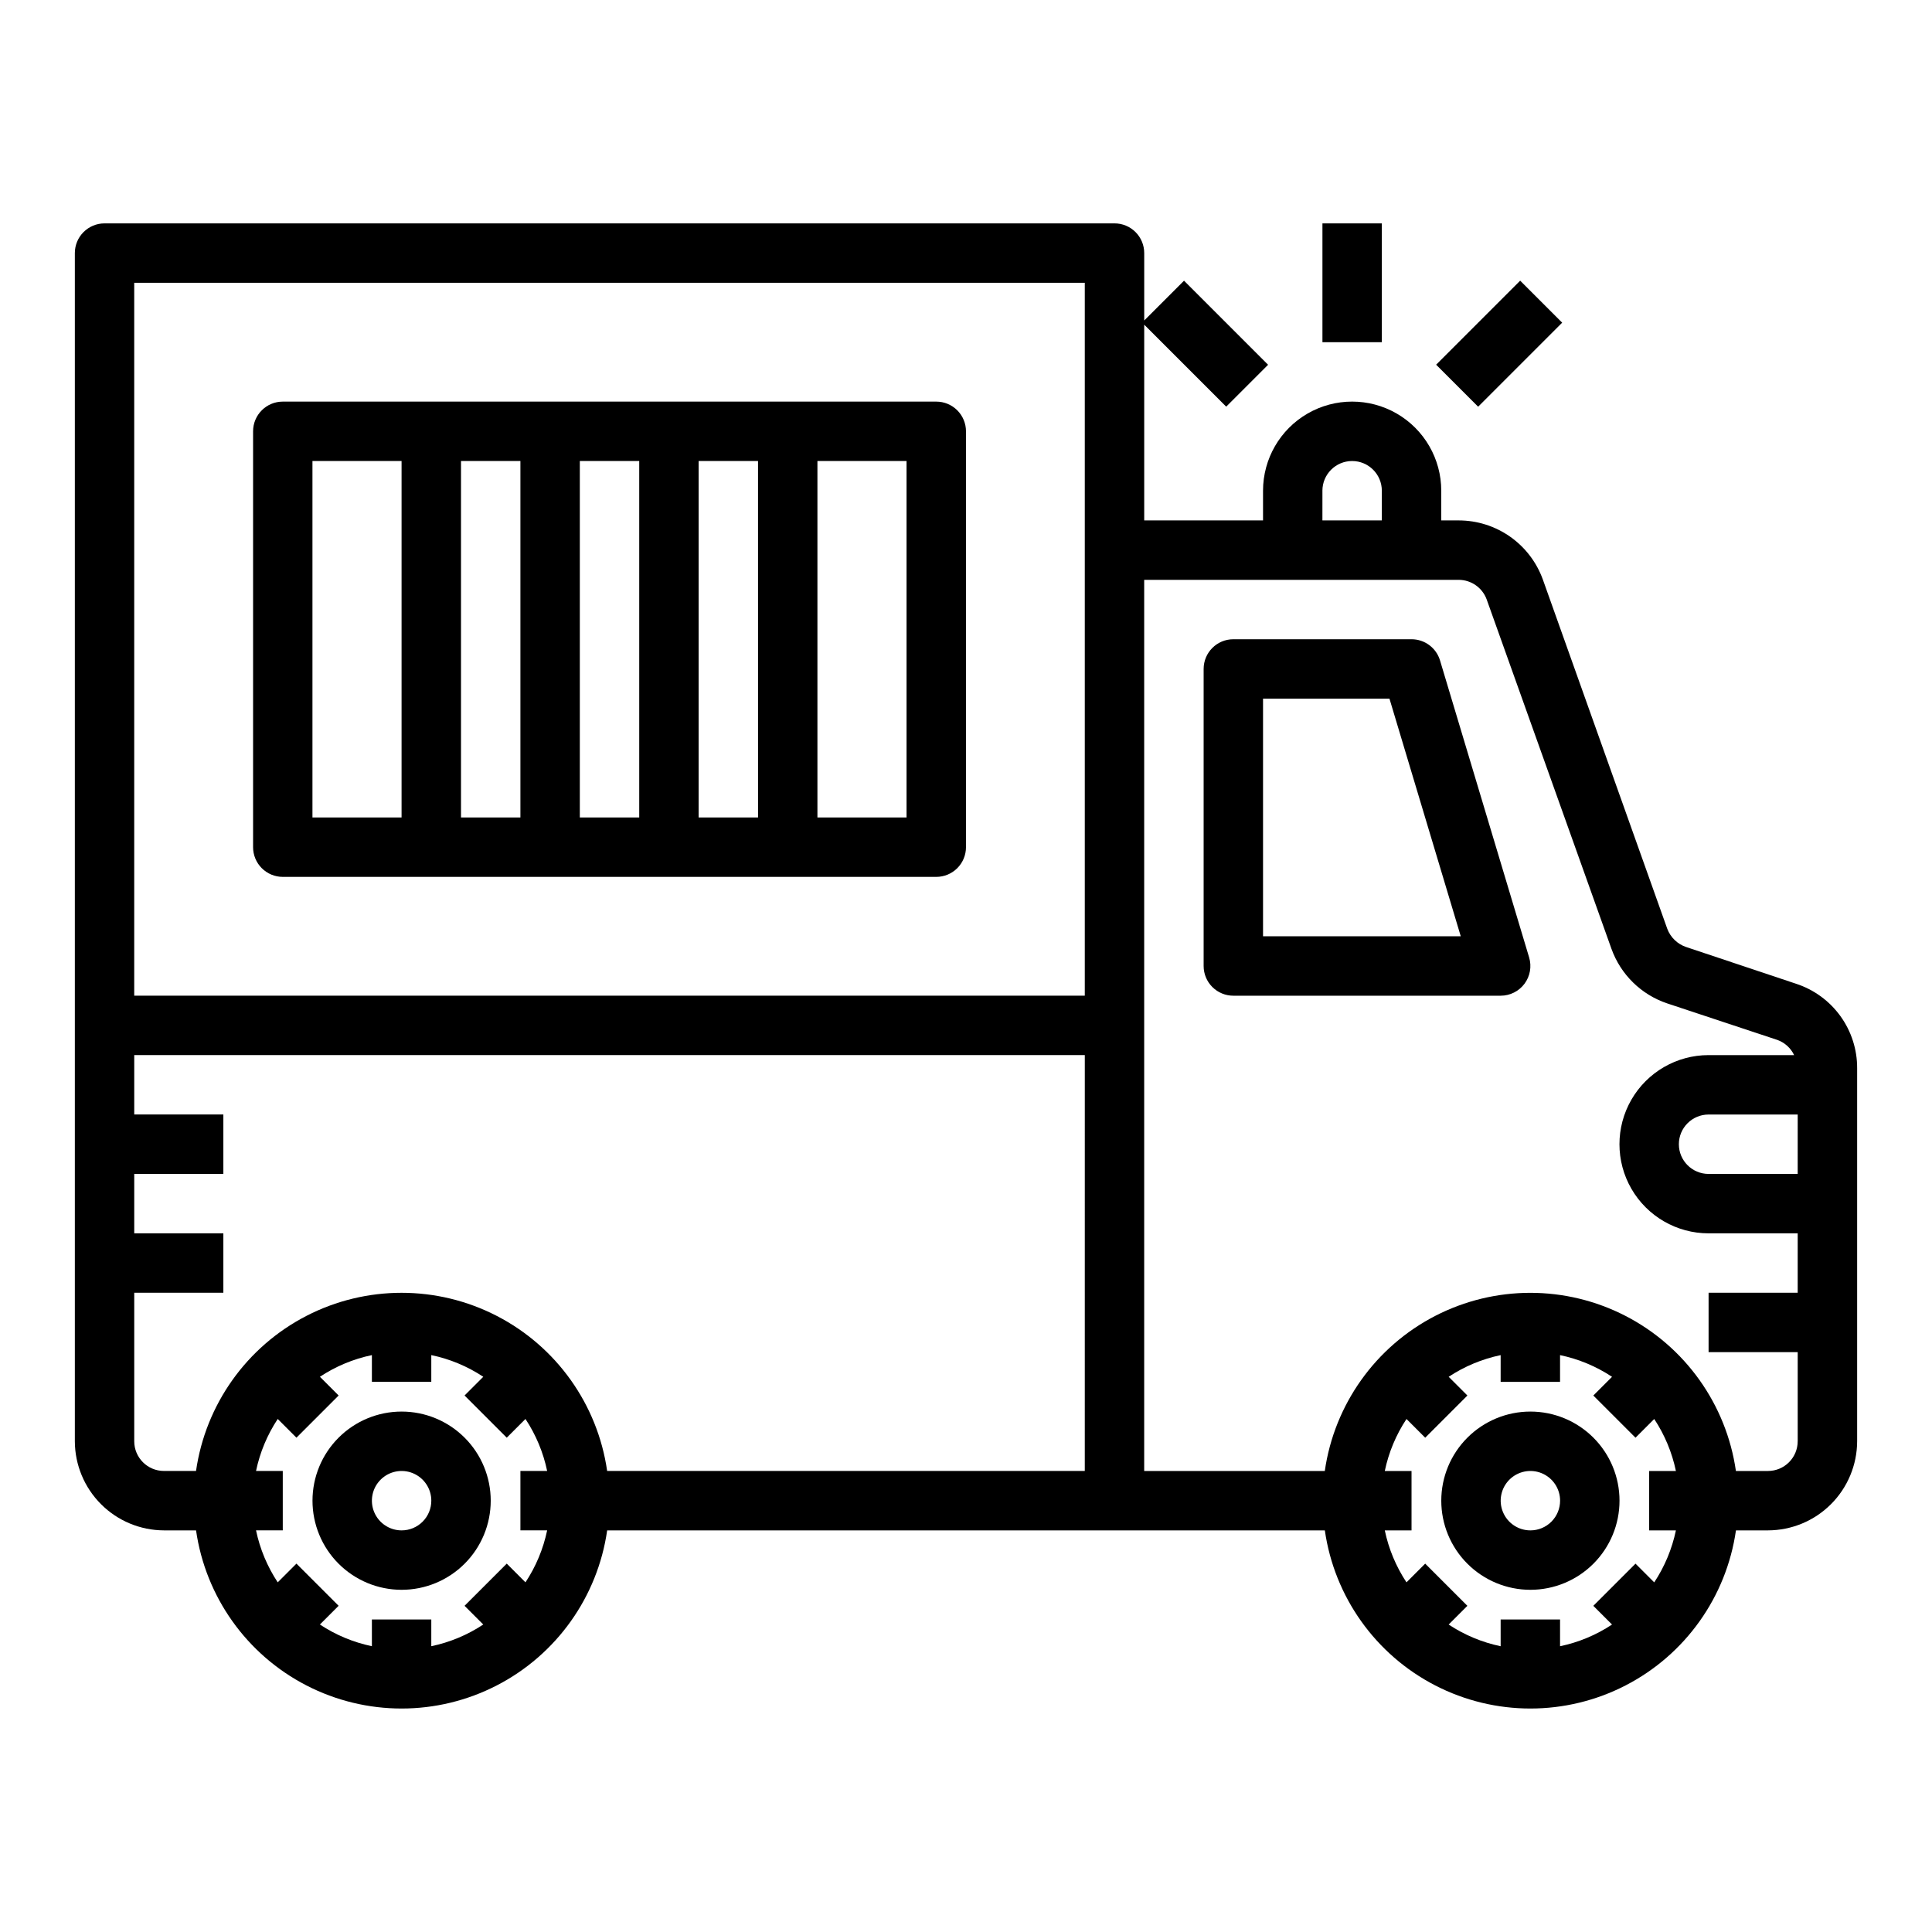
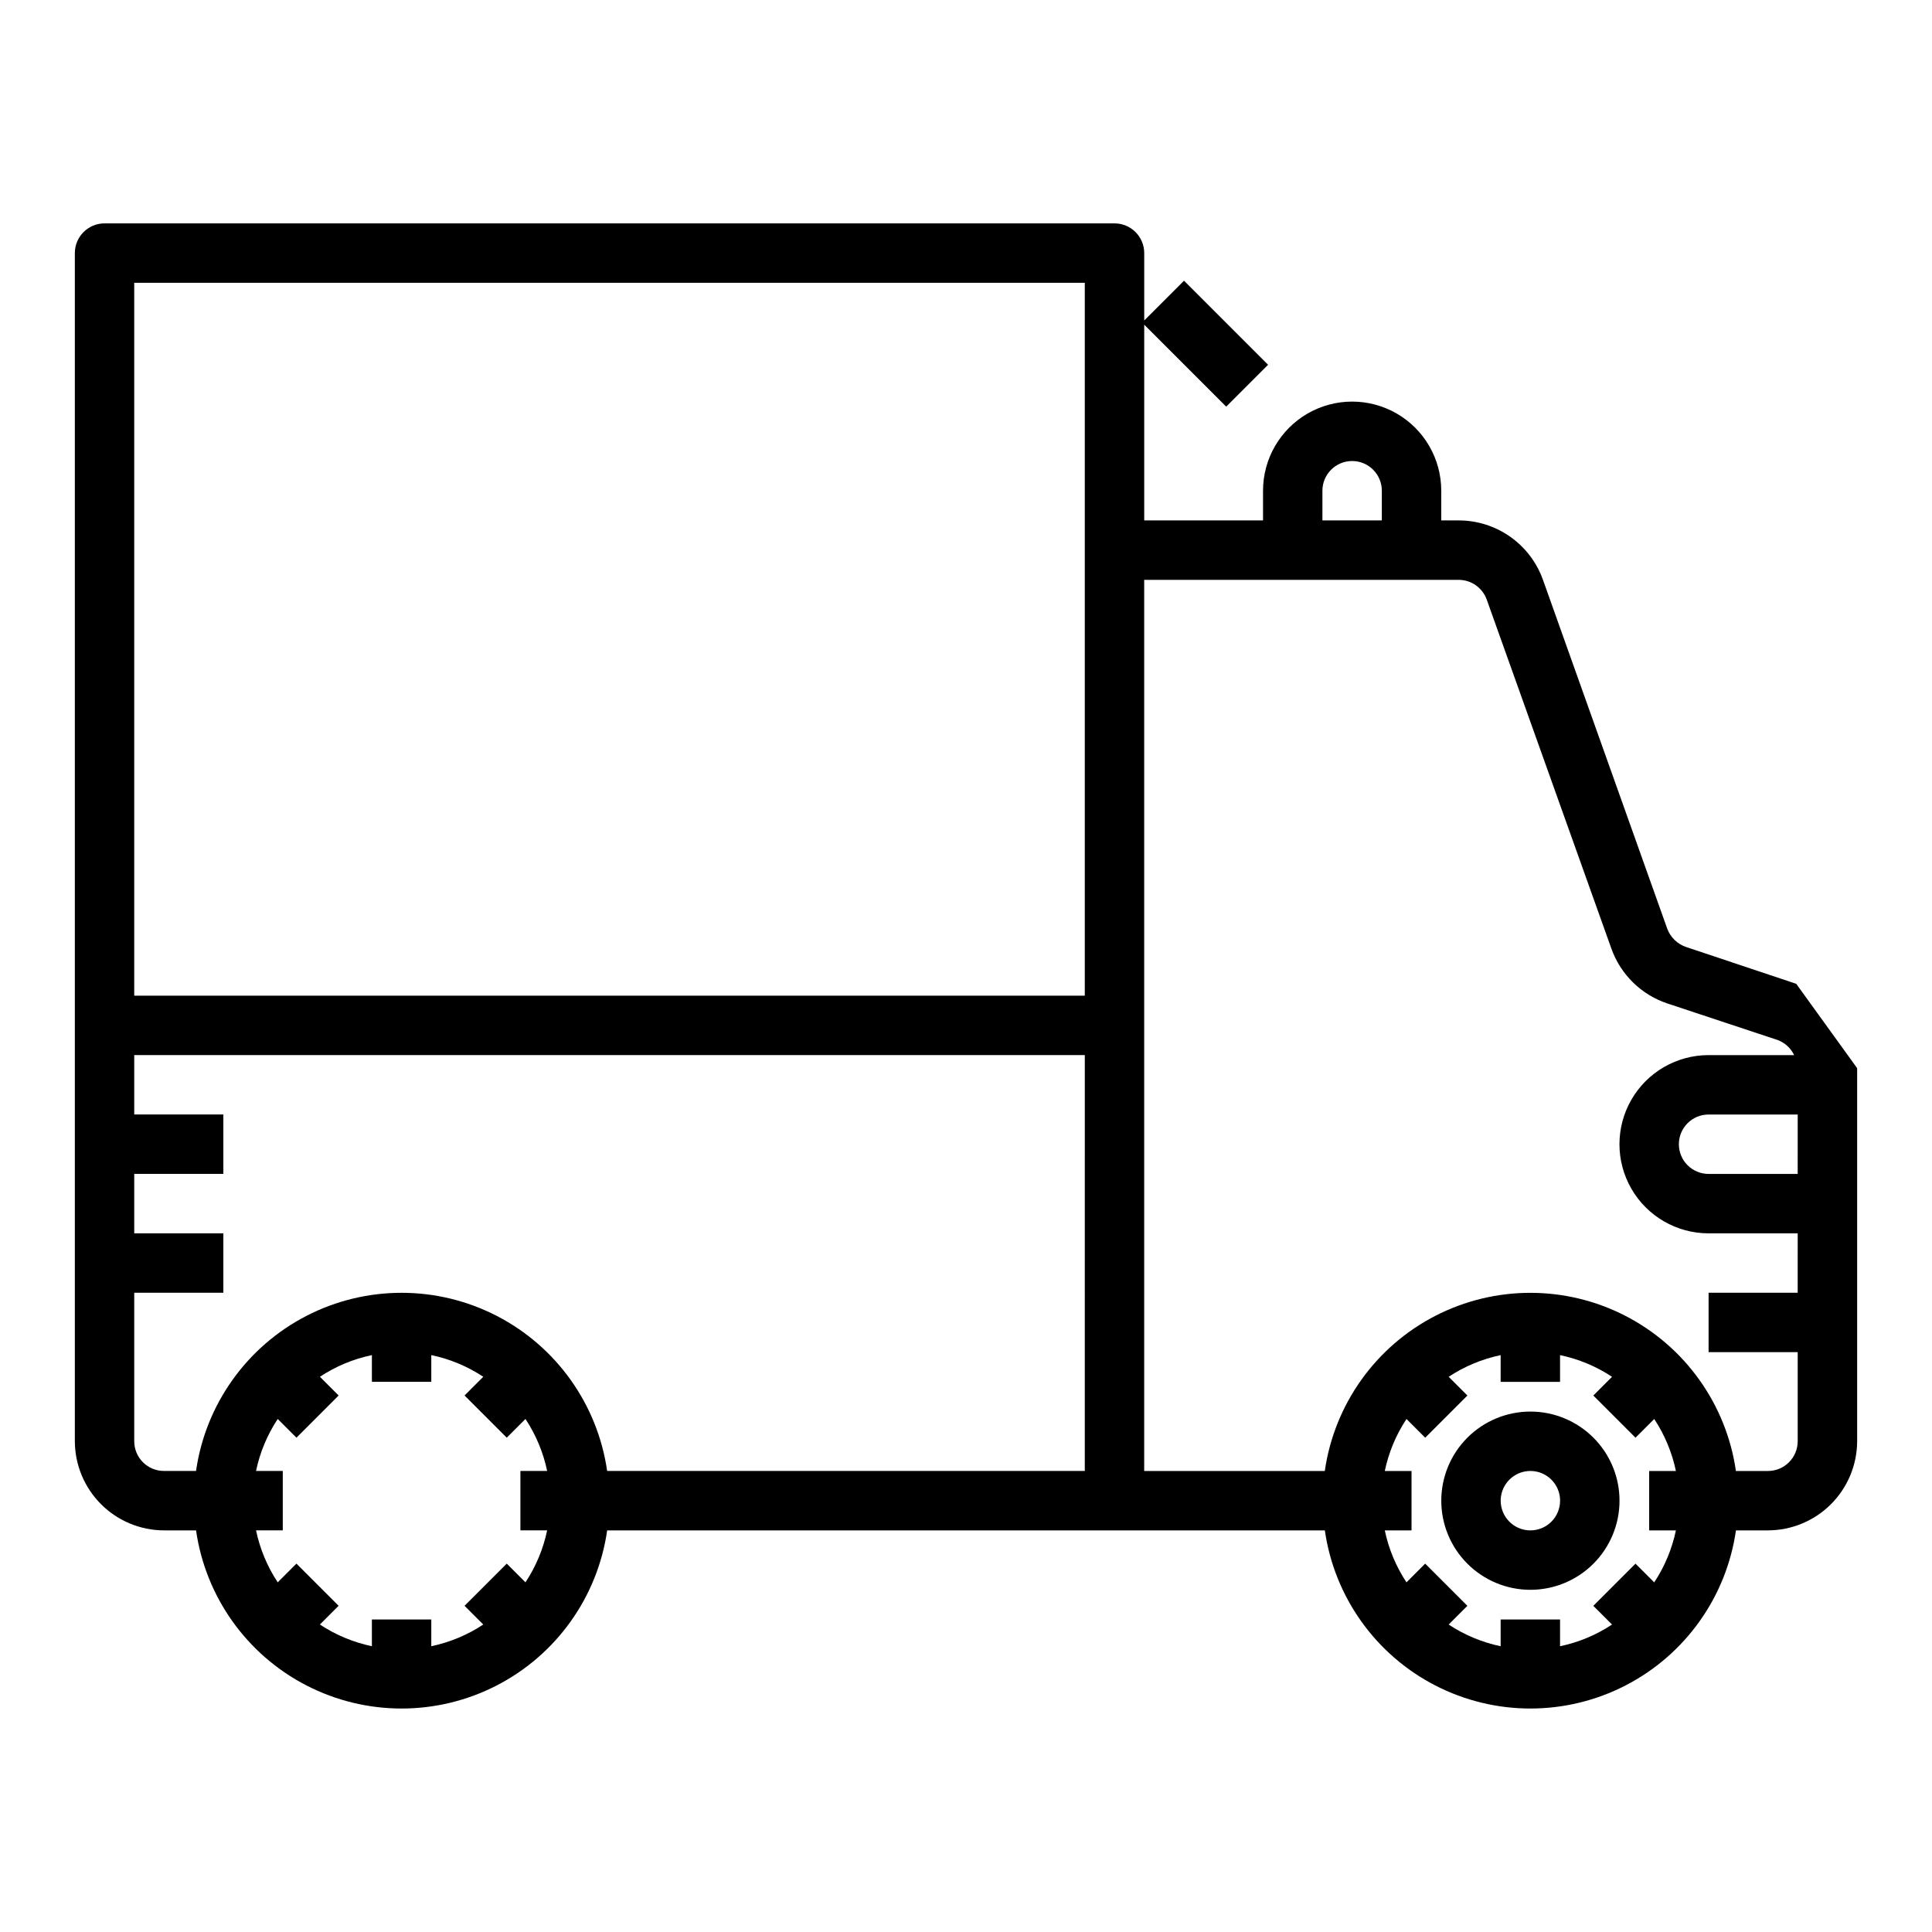
<svg xmlns="http://www.w3.org/2000/svg" fill="#000000" width="800px" height="800px" version="1.1" viewBox="144 144 512 512">
  <g>
-     <path d="m620.02 404.72-29.207-9.762c-2.285-0.781-4.106-2.543-4.961-4.801l-32.98-92.578c-1.656-4.582-4.68-8.547-8.668-11.348-3.984-2.805-8.738-4.312-13.613-4.316h-4.644v-7.871c0-8.438-4.5-16.234-11.805-20.453-7.309-4.219-16.312-4.219-23.617 0-7.309 4.219-11.809 12.016-11.809 20.453v7.871h-31.488v-51.875l21.727 21.727 11.098-11.098-22.277-22.281-10.547 10.547v-17.867c0-2.09-0.828-4.09-2.305-5.566-1.477-1.477-3.481-2.305-5.566-2.305h-267.65c-4.348 0-7.875 3.523-7.875 7.871v314.88c0.02 6.258 2.516 12.254 6.941 16.68 4.422 4.426 10.418 6.918 16.676 6.938h8.504c2.531 17.625 13.43 32.934 29.254 41.09 15.824 8.16 34.617 8.16 50.438 0 15.824-8.156 26.727-23.465 29.258-41.09h190.19c2.531 17.625 13.43 32.934 29.254 41.09 15.824 8.16 34.617 8.16 50.441 0 15.82-8.156 26.723-23.465 29.254-41.09h8.5c6.258-0.02 12.254-2.512 16.68-6.938 4.422-4.426 6.918-10.422 6.938-16.68v-98.871c0.016-4.953-1.535-9.785-4.434-13.801-2.902-4.016-7-7.012-11.703-8.555zm-331.02 144.84c-1.027 4.914-2.977 9.59-5.746 13.777l-4.961-4.961-11.18 11.18 4.961 4.961v-0.004c-4.188 2.773-8.863 4.723-13.777 5.75v-7.086h-15.742v7.086c-4.914-1.027-9.59-2.977-13.777-5.75l4.961-4.961-11.18-11.176-4.961 4.961h0.004c-2.773-4.188-4.723-8.863-5.75-13.777h7.086v-15.742h-7.086c1.027-4.914 2.977-9.59 5.75-13.777l4.961 4.961 11.18-11.18-4.961-4.961h-0.004c4.188-2.769 8.863-4.719 13.777-5.746v7.086h15.742v-7.086c4.914 1.027 9.59 2.977 13.777 5.746l-4.961 4.961 11.18 11.18 4.961-4.961c2.769 4.188 4.719 8.863 5.746 13.777h-7.086v15.742zm142.48-15.742h-126.58c-2.531-17.625-13.434-32.934-29.258-41.094-15.82-8.156-34.613-8.156-50.438 0-15.824 8.16-26.723 23.469-29.254 41.094h-8.504c-4.348 0-7.871-3.527-7.871-7.875v-39.359h23.617v-15.742h-23.617v-15.746h23.617v-15.742h-23.617v-15.746h251.91zm0-125.95h-251.91v-188.93h251.91zm62.977-133.82h-0.004c0-4.348 3.527-7.871 7.875-7.871 4.348 0 7.871 3.523 7.871 7.871v7.871h-15.746zm93.676 275.52c-1.027 4.914-2.977 9.59-5.746 13.777l-4.961-4.961-11.18 11.18 4.961 4.961v-0.004c-4.188 2.773-8.863 4.723-13.777 5.75v-7.086h-15.742v7.086c-4.914-1.027-9.59-2.977-13.777-5.75l4.961-4.961-11.18-11.18-4.961 4.961 0.004 0.004c-2.773-4.188-4.723-8.863-5.75-13.777h7.086v-15.742h-7.086c1.027-4.914 2.977-9.59 5.75-13.777l4.961 4.961 11.18-11.18-4.961-4.961h-0.004c4.188-2.769 8.863-4.719 13.777-5.746v7.086h15.742v-7.086c4.914 1.027 9.59 2.977 13.777 5.746l-4.961 4.961 11.18 11.18 4.961-4.961c2.769 4.188 4.719 8.863 5.746 13.777h-7.086v15.742zm32.273-62.977h-23.613v15.742h23.617v23.617h-0.004c0 2.09-0.828 4.09-2.305 5.566s-3.477 2.309-5.566 2.309h-8.5c-2.531-17.625-13.434-32.934-29.254-41.094-15.824-8.156-34.617-8.156-50.441 0-15.824 8.16-26.723 23.469-29.254 41.094h-47.863v-236.16h83.363c3.312 0.012 6.262 2.086 7.402 5.195l33.062 92.574c2.453 6.84 7.906 12.176 14.797 14.484l29.207 9.684c1.938 0.707 3.523 2.148 4.406 4.012h-22.668c-8.438 0-16.234 4.504-20.453 11.809-4.219 7.309-4.219 16.309 0 23.617 4.219 7.305 12.016 11.809 20.453 11.809h23.617zm0-31.488h-23.613c-4.348 0-7.875-3.523-7.875-7.871 0-4.348 3.527-7.871 7.875-7.871h23.617z" />
-     <path d="m525.62 319.02c-1-3.332-4.066-5.613-7.543-5.613h-47.23c-4.348 0-7.871 3.523-7.871 7.871v78.723c0 2.086 0.828 4.09 2.305 5.566 1.477 1.477 3.477 2.305 5.566 2.305h70.848c2.488 0 4.828-1.176 6.316-3.172 1.484-1.996 1.938-4.578 1.227-6.961zm-46.902 73.105v-62.977h33.504l18.895 62.977z" />
-     <path d="m250.43 518.08c-6.262 0-12.27 2.488-16.699 6.918-4.43 4.43-6.918 10.434-6.918 16.699 0 6.262 2.488 12.27 6.918 16.699 4.43 4.43 10.438 6.918 16.699 6.918 6.266 0 12.27-2.488 16.699-6.918 4.43-4.43 6.918-10.438 6.918-16.699 0-6.266-2.488-12.27-6.918-16.699-4.43-4.43-10.434-6.918-16.699-6.918zm0 31.488c-3.184 0-6.055-1.918-7.273-4.859-1.219-2.941-0.543-6.328 1.707-8.578s5.637-2.926 8.578-1.707 4.859 4.09 4.859 7.273c0 2.086-0.828 4.09-2.305 5.566-1.477 1.477-3.477 2.305-5.566 2.305z" />
+     <path d="m620.02 404.72-29.207-9.762c-2.285-0.781-4.106-2.543-4.961-4.801l-32.98-92.578c-1.656-4.582-4.68-8.547-8.668-11.348-3.984-2.805-8.738-4.312-13.613-4.316h-4.644v-7.871c0-8.438-4.5-16.234-11.805-20.453-7.309-4.219-16.312-4.219-23.617 0-7.309 4.219-11.809 12.016-11.809 20.453v7.871h-31.488v-51.875l21.727 21.727 11.098-11.098-22.277-22.281-10.547 10.547v-17.867c0-2.09-0.828-4.09-2.305-5.566-1.477-1.477-3.481-2.305-5.566-2.305h-267.65c-4.348 0-7.875 3.523-7.875 7.871v314.88c0.02 6.258 2.516 12.254 6.941 16.68 4.422 4.426 10.418 6.918 16.676 6.938h8.504c2.531 17.625 13.43 32.934 29.254 41.09 15.824 8.16 34.617 8.16 50.438 0 15.824-8.156 26.727-23.465 29.258-41.09h190.19c2.531 17.625 13.43 32.934 29.254 41.09 15.824 8.16 34.617 8.16 50.441 0 15.82-8.156 26.723-23.465 29.254-41.09h8.5c6.258-0.02 12.254-2.512 16.68-6.938 4.422-4.426 6.918-10.422 6.938-16.68v-98.871zm-331.02 144.84c-1.027 4.914-2.977 9.59-5.746 13.777l-4.961-4.961-11.18 11.18 4.961 4.961v-0.004c-4.188 2.773-8.863 4.723-13.777 5.75v-7.086h-15.742v7.086c-4.914-1.027-9.59-2.977-13.777-5.75l4.961-4.961-11.18-11.176-4.961 4.961h0.004c-2.773-4.188-4.723-8.863-5.75-13.777h7.086v-15.742h-7.086c1.027-4.914 2.977-9.59 5.75-13.777l4.961 4.961 11.18-11.18-4.961-4.961h-0.004c4.188-2.769 8.863-4.719 13.777-5.746v7.086h15.742v-7.086c4.914 1.027 9.59 2.977 13.777 5.746l-4.961 4.961 11.18 11.18 4.961-4.961c2.769 4.188 4.719 8.863 5.746 13.777h-7.086v15.742zm142.48-15.742h-126.58c-2.531-17.625-13.434-32.934-29.258-41.094-15.82-8.156-34.613-8.156-50.438 0-15.824 8.16-26.723 23.469-29.254 41.094h-8.504c-4.348 0-7.871-3.527-7.871-7.875v-39.359h23.617v-15.742h-23.617v-15.746h23.617v-15.742h-23.617v-15.746h251.91zm0-125.95h-251.91v-188.93h251.91zm62.977-133.82h-0.004c0-4.348 3.527-7.871 7.875-7.871 4.348 0 7.871 3.523 7.871 7.871v7.871h-15.746zm93.676 275.52c-1.027 4.914-2.977 9.59-5.746 13.777l-4.961-4.961-11.18 11.18 4.961 4.961v-0.004c-4.188 2.773-8.863 4.723-13.777 5.75v-7.086h-15.742v7.086c-4.914-1.027-9.59-2.977-13.777-5.75l4.961-4.961-11.18-11.18-4.961 4.961 0.004 0.004c-2.773-4.188-4.723-8.863-5.75-13.777h7.086v-15.742h-7.086c1.027-4.914 2.977-9.59 5.75-13.777l4.961 4.961 11.18-11.18-4.961-4.961h-0.004c4.188-2.769 8.863-4.719 13.777-5.746v7.086h15.742v-7.086c4.914 1.027 9.59 2.977 13.777 5.746l-4.961 4.961 11.18 11.18 4.961-4.961c2.769 4.188 4.719 8.863 5.746 13.777h-7.086v15.742zm32.273-62.977h-23.613v15.742h23.617v23.617h-0.004c0 2.09-0.828 4.09-2.305 5.566s-3.477 2.309-5.566 2.309h-8.5c-2.531-17.625-13.434-32.934-29.254-41.094-15.824-8.156-34.617-8.156-50.441 0-15.824 8.16-26.723 23.469-29.254 41.094h-47.863v-236.16h83.363c3.312 0.012 6.262 2.086 7.402 5.195l33.062 92.574c2.453 6.84 7.906 12.176 14.797 14.484l29.207 9.684c1.938 0.707 3.523 2.148 4.406 4.012h-22.668c-8.438 0-16.234 4.504-20.453 11.809-4.219 7.309-4.219 16.309 0 23.617 4.219 7.305 12.016 11.809 20.453 11.809h23.617zm0-31.488h-23.613c-4.348 0-7.875-3.523-7.875-7.871 0-4.348 3.527-7.871 7.875-7.871h23.617z" />
    <path d="m549.57 518.08c-6.262 0-12.27 2.488-16.699 6.918-4.43 4.43-6.918 10.434-6.918 16.699 0 6.262 2.488 12.27 6.918 16.699 4.43 4.43 10.438 6.918 16.699 6.918 6.266 0 12.27-2.488 16.699-6.918 4.43-4.43 6.918-10.438 6.918-16.699 0-6.266-2.488-12.27-6.918-16.699-4.43-4.43-10.434-6.918-16.699-6.918zm0 31.488c-3.184 0-6.055-1.918-7.273-4.859-1.219-2.941-0.543-6.328 1.707-8.578 2.254-2.25 5.637-2.926 8.578-1.707s4.859 4.09 4.859 7.273c0 2.086-0.828 4.09-2.305 5.566-1.477 1.477-3.477 2.305-5.566 2.305z" />
-     <path d="m494.46 203.2h15.742v31.488h-15.742z" />
-     <path d="m524.59 240.65 22.27-22.27 11.133 11.133-22.27 22.27z" />
-     <path d="m392.12 250.43h-173.18c-4.348 0-7.871 3.523-7.871 7.871v110.21c0 2.086 0.828 4.09 2.305 5.566s3.481 2.305 5.566 2.305h173.18c2.09 0 4.09-0.828 5.566-2.305 1.477-1.477 2.309-3.481 2.309-5.566v-110.21c0-2.086-0.832-4.09-2.309-5.566-1.477-1.477-3.477-2.305-5.566-2.305zm-94.461 15.746h15.742v94.461h-15.742zm-15.746 94.461h-15.742v-94.461h15.742zm47.23-94.465h15.742l0.004 94.465h-15.746zm-102.34 0.004h23.617v94.461h-23.617zm157.44 94.461h-23.617v-94.461h23.617z" />
  </g>
</svg>